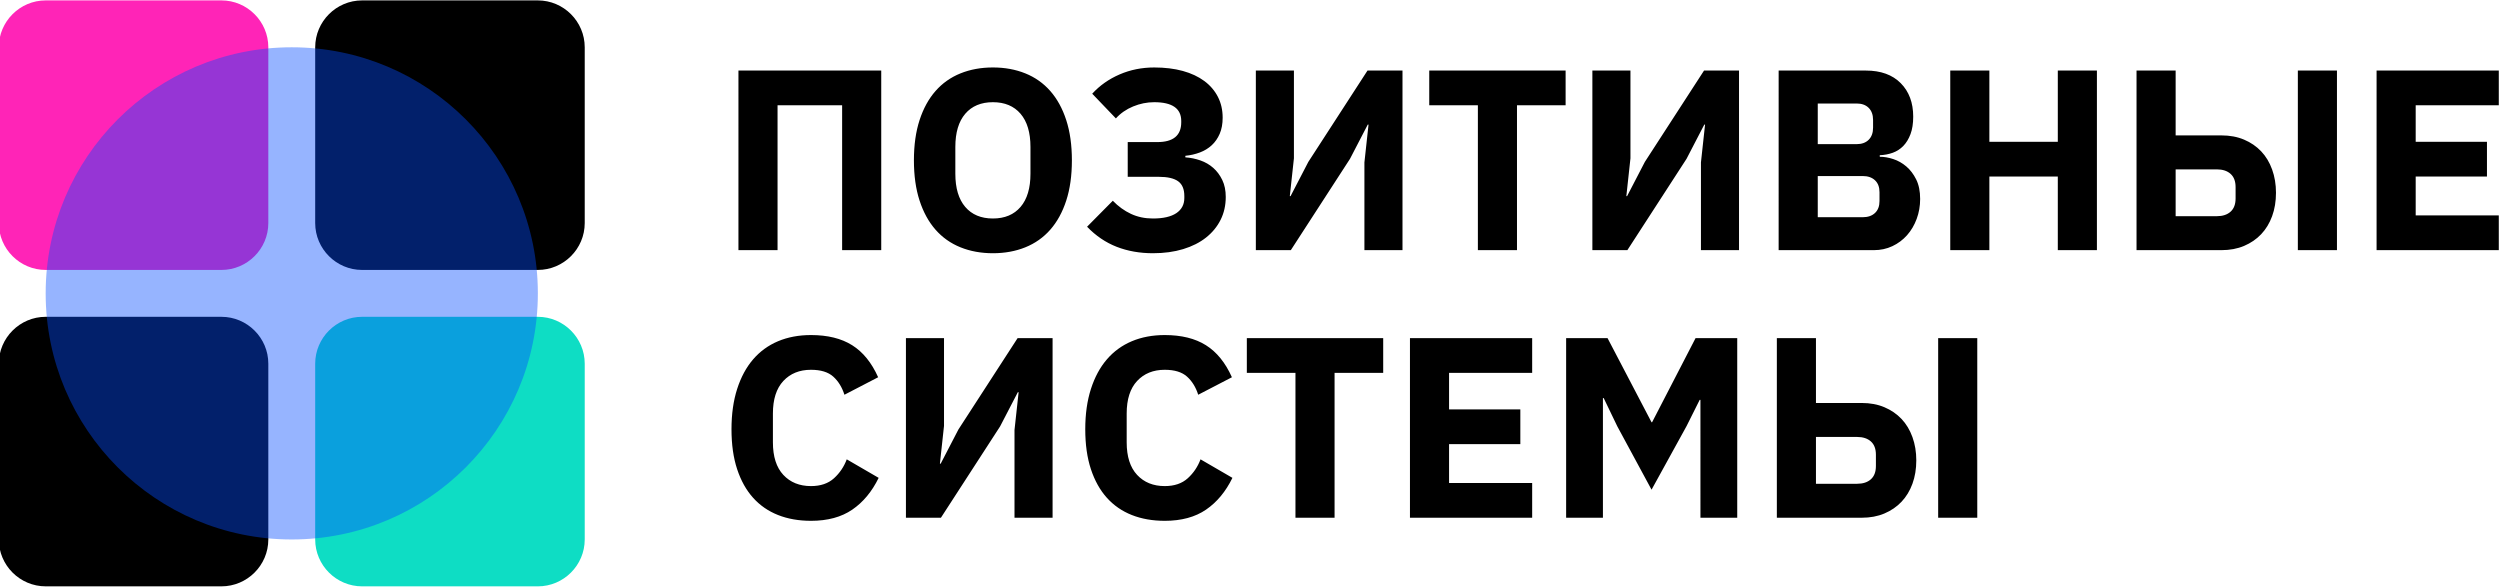
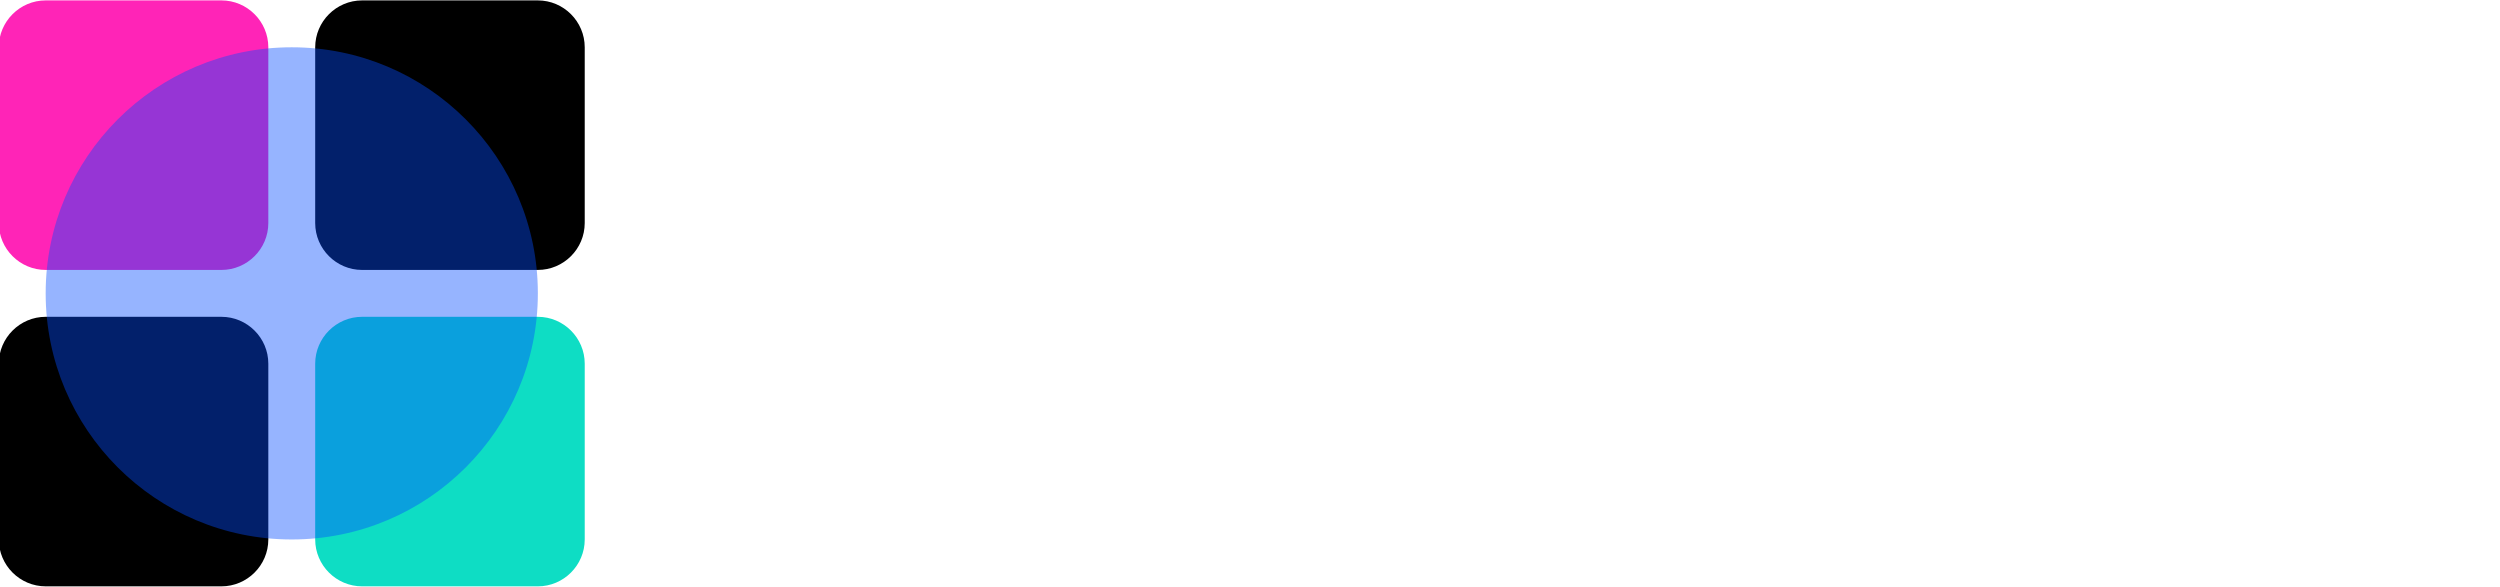
<svg xmlns="http://www.w3.org/2000/svg" xmlns:ns1="http://sodipodi.sourceforge.net/DTD/sodipodi-0.dtd" xmlns:ns2="http://www.inkscape.org/namespaces/inkscape" xml:space="preserve" width="213px" height="50px" version="1.1" style="shape-rendering:geometricPrecision; text-rendering:geometricPrecision; image-rendering:optimizeQuality; fill-rule:evenodd; clip-rule:evenodd" viewBox="0 0 21266355 4984274" id="svg44" ns1:docname="positius_logo_header_black_12.svg" ns2:version="1.2 (dc2aedaf03, 2022-05-15)">
  <ns1:namedview id="namedview46" pagecolor="#ffffff" bordercolor="#000000" borderopacity="0.25" ns2:showpageshadow="2" ns2:pageopacity="0.0" ns2:pagecheckerboard="0" ns2:deskcolor="#d1d1d1" showgrid="false" ns2:zoom="2.36" ns2:cx="85.59322" ns2:cy="44.70339" ns2:window-width="1852" ns2:window-height="1178" ns2:window-x="60" ns2:window-y="-8" ns2:window-maximized="1" ns2:current-layer="Слой_x0020_1" />
  <defs id="defs27">
    <style type="text/css" id="style25">
   
    .fil0 {fill:black}
    .fil1 {fill:#33FFCC}
    .fil2 {fill:fuchsia}
    .fil3 {fill:#9900CC;fill-opacity:0.502}
   
  </style>
  </defs>
  <g ns2:groupmode="layer" id="layer3" ns2:label="фон" style="fill:#000000;fill-opacity:0" />
  <g id="Слой_x0020_1" ns2:label="Слой 1" ns2:groupmode="layer" style="display:inline">
    <g id="ogo" style="display:inline" transform="translate(1174301.5,10829896)">
-       <path id="type" class="fil0" d="m 5107301.4,-10233606 h 1214684 v 1527661.8 h -332681 v -1232204 h -549321 v 1232204 h -332682 z m 2164542,1553921.8 c -100671,0 -192601,-16766 -275753,-50335 -83189,-33570 -153945,-83529 -212306,-149915 -58361,-66385 -103610,-148821 -135710,-247307 -32100,-98486 -48150,-212683 -48150,-342515 0,-129870 16050,-244030 48150,-342515 32100,-98524 77349,-180960 135710,-247344.8 58361,-66386 129117,-116345 212306,-149914 83152,-33570 175082,-50336 275753,-50336 100671,0 192601,16766 275753,50336 83189,33569 153945,83528 212306,149914 58360,66384.8 103610,148820.8 135710,247344.8 32100,98485 48150,212645 48150,342515 0,129832 -16050,244029 -48150,342515 -32100,98486 -77350,180922 -135710,247307 -58361,66386 -129117,116345 -212306,149915 -83152,33569 -175082,50335 -275753,50335 z m 0,-295458 c 100671,0 179113,-32816 235288,-98485 56176,-65670 84245,-159786 84245,-282347 v -227602 c 0,-122561 -28069,-216677 -84245,-282347 -56175,-65632 -134617,-98485 -235288,-98485 -100671,0 -179113,32853 -235289,98485 -56175,65670 -84244,159786 -84244,282347 v 227602 c 0,122561 28069,216677 84244,282347 56176,65669 134618,98485 235289,98485 z m 1361320,295458 c -112350,0 -215244,-18235 -308606,-54706 -93400,-36471 -177267,-93399 -251678,-170711 l 218862,-221047 c 46681,48150 98109,85337 154284,111597 56175,26260 118530,39409 187138,39409 87522,0 153908,-15334 199157,-45588 45212,-30668 67855,-73318 67855,-128401 v -17519 c 0,-57984 -17519,-99579 -52558,-125123 -35001,-25168 -89707,-37940 -164118,-37940 h -264827 v -295458 h 251678 c 135710,0 203565,-56175 203565,-168526 v -10926 c 0,-106511 -76634,-159785 -229826,-159785 -61261,0 -121091,12056 -179452,36131 -58360,24075 -107264,57984 -146636,101764 l -201380,-210120.8 c 64201,-70040 141927,-124746 233103,-164118 91177,-39409 189324,-59114 294365,-59114 90461,0 171428,9871 242937,29538 71510,19705 132433,48151 182730,85375 50336,37186 88992,82436 115968,134956 27014,52520.8 40502,111634.8 40502,177266.8 0,52521 -8402,98486 -25168,137180 -16766,38656 -39409,71133 -67855,97393 -28445,26260 -62015,46681 -100633,61262 -38656,14580 -79874,24075 -123654,28445 v 13149 c 43780,2901 86467,11680 128024,26261 41557,14580 78028,35755 109412,63484 31347,27692 56892,61978 76596,102857 19705,40841 29539,88614 29539,144074 0,71509 -14581,136426 -43780,194786 -29162,58361 -70380,108357 -123654,150668 -53199,42310 -118153,75126 -194749,98486 -76596,23321 -162309,35001 -257141,35001 z m 875409,-1553921.8 h 323904 v 746329.8 l -35002,321718 h 6556 l 151007,-291087 503392.6,-776960.8 h 297643 v 1527661.8 h -323904 v -746330 l 35002,-321718 h -6556 l -151007,291087 -503392.6,776961 h -297643 z m 2221432.6,295457.8 v 1232204 h -332682 v -1232204 h -413648 v -295457.8 h 1159978 v 295457.8 z m 641289,-295457.8 h 323903 v 746329.8 l -35001,321718 h 6555 l 151007,-291087 503393,-776960.8 h 297643 v 1527661.8 h -323903 v -746330 l 35001,-321718 h -6556 l -151006,291087 -503393,776961 h -297643 z m 1584552,0 h 741922 c 126969,0 225794,35755 296588,107265 70756,71472 106134,166302.8 106134,284493.8 0,58360 -7648,107980 -22982,148821 -15335,40879 -35755,74411 -61262,100709 -25545,26260 -55460,45588 -89745,57984 -34285,12395 -71133,19328 -110542,20797 v 13111 c 36470,0 74787,6594 114912,19705 40126,13149 76973,33946 110543,62392 33532,28446 61638,65293 84244,110505 22606,45249 33909,100671 33909,166341 0,59830 -9834,116382 -29539,169618 -19704,53275 -47057,99579 -82059,138988 -35039,39372 -76596,70380 -124746,93023 -48150,22606 -100671,33909 -157600,33909 h -809777 z m 332682,1247500.8 h 382980 c 43780,0 78442,-12019 103986,-36094 25507,-24075 38279,-57984 38279,-101764 v -74411 c 0,-43780 -12772,-77688 -38279,-101763 -25544,-24076 -60206,-36132 -103986,-36132 h -382980 z m 0,-621546 h 330459 c 43780,0 78065,-12396 102856,-37225 24829,-24791 37224,-59076 37224,-102856 v -65670 c 0,-43742 -12395,-78027 -37224,-102856 -24791,-24791 -59076,-37187 -102856,-37187 h -330459 z m 2041981,275752 h -582175 v 625955 h -332681 V -10233606 h 332681 v 606249.8 h 582175 v -606249.8 h 332644 v 1527661.8 h -332644 z m 669696,-901706.8 h 332682 v 551543.8 h 389573 c 71472,0 135672,12019 192601,36094 56891,24075 105419,57268 145544,99578 40125,42348 71095,93777 92985,154322 21890,60546 32854,126555 32854,198065 0,72941 -10964,139327 -32854,199157 -21890,59830 -52860,110881 -92985,153192 -40125,42310 -88653,75541 -145544,99616 -56929,24075 -121129,36094 -192601,36094 h -722255 z m 682845,1238759.8 c 49620,0 88653,-12773 117098,-38279 28446,-25545 42688,-63108 42688,-112728 v -96301 c 0,-49619 -14242,-87183 -42688,-112727 -28445,-25507 -67478,-38279 -117098,-38279 h -350163 v 398314 z m 689402,-1238759.8 h 332681 v 1527661.8 h -332681 z m 669734,1527661.8 V -10233606 h 1039602 v 295457.8 h -706921 v 310792 h 606250 v 295457 h -606250 v 330497 h 706921 v 295458 z m -13317708.6,2302437 c -103572,0 -196972,-16427 -280123,-49243 -83190,-32816 -153946,-81720 -212306,-146637 -58361,-64916 -103610,-145920 -135711,-242936 -32100,-97017 -48150,-210460 -48150,-340330 0,-128401 16050,-242561 48150,-342516 32101,-99955 77350,-183860 135711,-251678 58360,-67855 129116,-119283 212306,-154322 83151,-35001 176551,-52520 280123,-52520 141550,0 258271,28822 350201,86467 91893,57607 165588,148444 221047,272475 l -286717,148821 c -20420,-64200 -52144,-115628 -95208,-154284 -43026,-38694 -106134,-58022 -189323,-58022 -97732,0 -176175,31761 -235251,95208 -59114,63485 -88652,155754 -88652,276883 v 245122 c 0,121092 29538,213361 88652,276846 59076,63485 137519,95208 235251,95208 81720,0 147013,-22267 195879,-66762 48904,-44496 84998,-98110 108357,-160841 l 271383,157563 c -56892,116721 -131679,206843 -224325,270290 -92646,63484 -209744,95208 -351294,95208 z m 807629,-1553922 h 323904 v 746330 l -35002,321718 h 6556 l 151007,-291087 503393,-776961 h 297643 v 1527661 h -323904 v -746330 l 35002,-321718 h -6556 l -151007,291087 -503393,776961 h -297643 z m 2201728,1553922 c -103572,0 -196971,-16427 -280123,-49243 -83189,-32816 -153945,-81720 -212306,-146637 -58361,-64916 -103610,-145920 -135710,-242936 -32100,-97017 -48150,-210460 -48150,-340330 0,-128401 16050,-242561 48150,-342516 32100,-99955 77349,-183860 135710,-251678 58361,-67855 129117,-119283 212306,-154322 83152,-35001 176551,-52520 280123,-52520 141550,0 258272,28822 350164,86467 91893,57607 165587,148444 221047,272475 l -286679,148821 c -20421,-64200 -52144,-115628 -95208,-154284 -43026,-38694 -106134,-58022 -189324,-58022 -97732,0 -176174,31761 -235250,95208 -59115,63485 -88653,155754 -88653,276883 v 245122 c 0,121092 29538,213361 88653,276846 59076,63485 137518,95208 235250,95208 81720,0 147013,-22267 195880,-66762 48903,-44496 84997,-98110 108319,-160841 l 271382,157563 c -56891,116721 -131678,206843 -224324,270290 -92609,63484 -209707,95208 -351257,95208 z m 1444471.6,-1258464 v 1232203 h -332680.6 v -1232203 h -413649 v -295458 H 10591955 v 295458 z m 641289,1232203 v -1527661 h 1039602 v 295458 h -706920 v 310791 h 606249 v 295458 h -606249 v 330497 h 706920 v 295457 z m 2470963,-1002378 h -6556 l -111635,223232 -297642,540580 -291088,-538395 -116005,-240751 h -6556 v 1017712 h -312977 v -1527661 h 352349 l 374277,715699 h 4370 l 369868,-715699 h 354572 v 1527661 h -312977 z m 650029,-525283 h 332682 v 551543 h 389573 c 71472,0 135673,12019 192601,36094 56892,24075 105419,57268 145544,99579 40125,42348 71095,93776 92985,154322 21890,60546 32854,126555 32854,198064 0,72942 -10964,139327 -32854,199157 -21890,59830 -52860,110882 -92985,153192 -40125,42311 -88652,75541 -145544,99616 -56928,24075 -121129,36094 -192601,36094 h -722255 z m 682846,1238759 c 49619,0 88652,-12772 117098,-38279 28445,-25544 42687,-63108 42687,-112727 v -96301 c 0,-49620 -14242,-87183 -42687,-112728 -28446,-25506 -67479,-38279 -117098,-38279 h -350164 v 398314 z m 689401,-1238759 h 332682 v 1527661 h -332682 z" style="display:inline;fill:#000000;fill-opacity:1" />
      <g id="sign" transform="translate(-1184566.6,-10830323)">
        <path class="fil1" d="m 3090211,2691483 h 1495335 c 219314,0 398728,179414 398728,398766 v 1495259 c 0,219352 -179414,398766 -398728,398766 H 3090211 c -219314,0 -398728,-179414 -398728,-398766 V 3090249 c 0,-219352 179414,-398766 398728,-398766 z" id="path31" style="fill:#0eddc4;fill-opacity:1" />
        <path class="fil0" d="m 398766,2691483 h 1495222 c 219352,0 398766,179414 398766,398766 v 1495259 c 0,219352 -179414,398766 -398766,398766 H 398766 C 179415,4984274 0,4804860 0,4585508 V 3090249 c 0,-219352 179415,-398766 398766,-398766 z" id="path33" style="fill:#000000;fill-opacity:1" />
        <path class="fil0" d="m 3090211,0 h 1495335 c 219314,0 398728,179415 398728,398728 v 1495298 c 0,219314 -179414,398728 -398728,398728 H 3090211 c -219314,0 -398728,-179414 -398728,-398728 V 398728 C 2691483,179415 2870897,0 3090211,0 Z" id="path35" style="fill:#000000;fill-opacity:1" />
        <path class="fil2" d="m 398766,0 h 1495222 c 219352,0 398766,179415 398766,398728 v 1495298 c 0,219314 -179414,398728 -398766,398728 H 398766 C 179415,2292754 0,2113340 0,1894026 V 398728 C 0,179415 179415,0 398766,0 Z" id="path37" style="opacity:1;fill:#ff24b7;fill-opacity:1" />
        <path class="fil3" d="m 2492137,398766 c 1156135,0 2093371,937236 2093371,2093371 0,1156135 -937236,2093371 -2093371,2093371 -1156135,0 -2093371,-937236 -2093371,-2093371 0,-1156135 937236,-2093371 2093371,-2093371 z" id="path39" style="fill:#054cff;fill-opacity:0.42" />
      </g>
    </g>
  </g>
</svg>